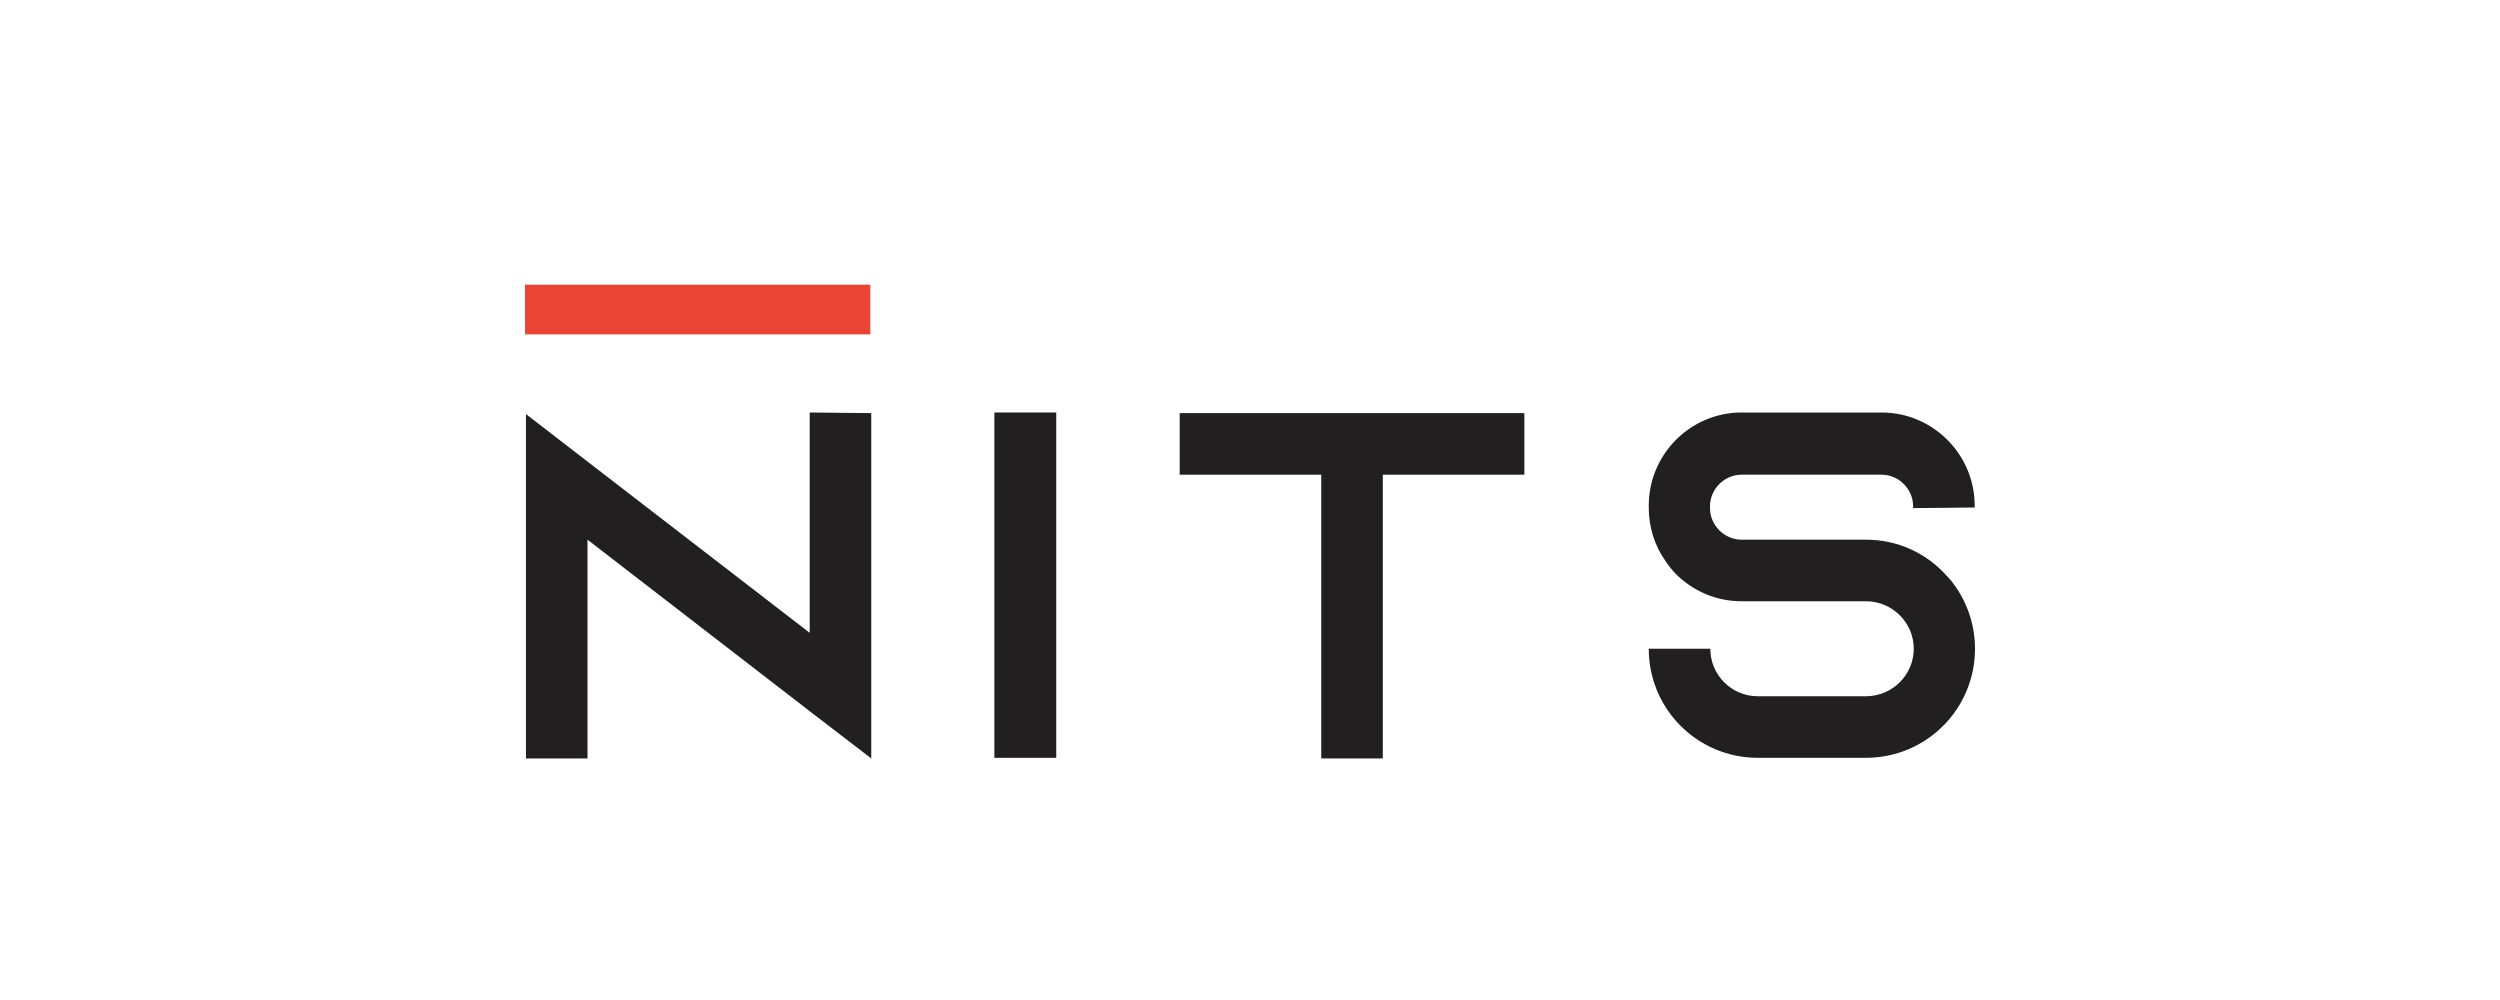
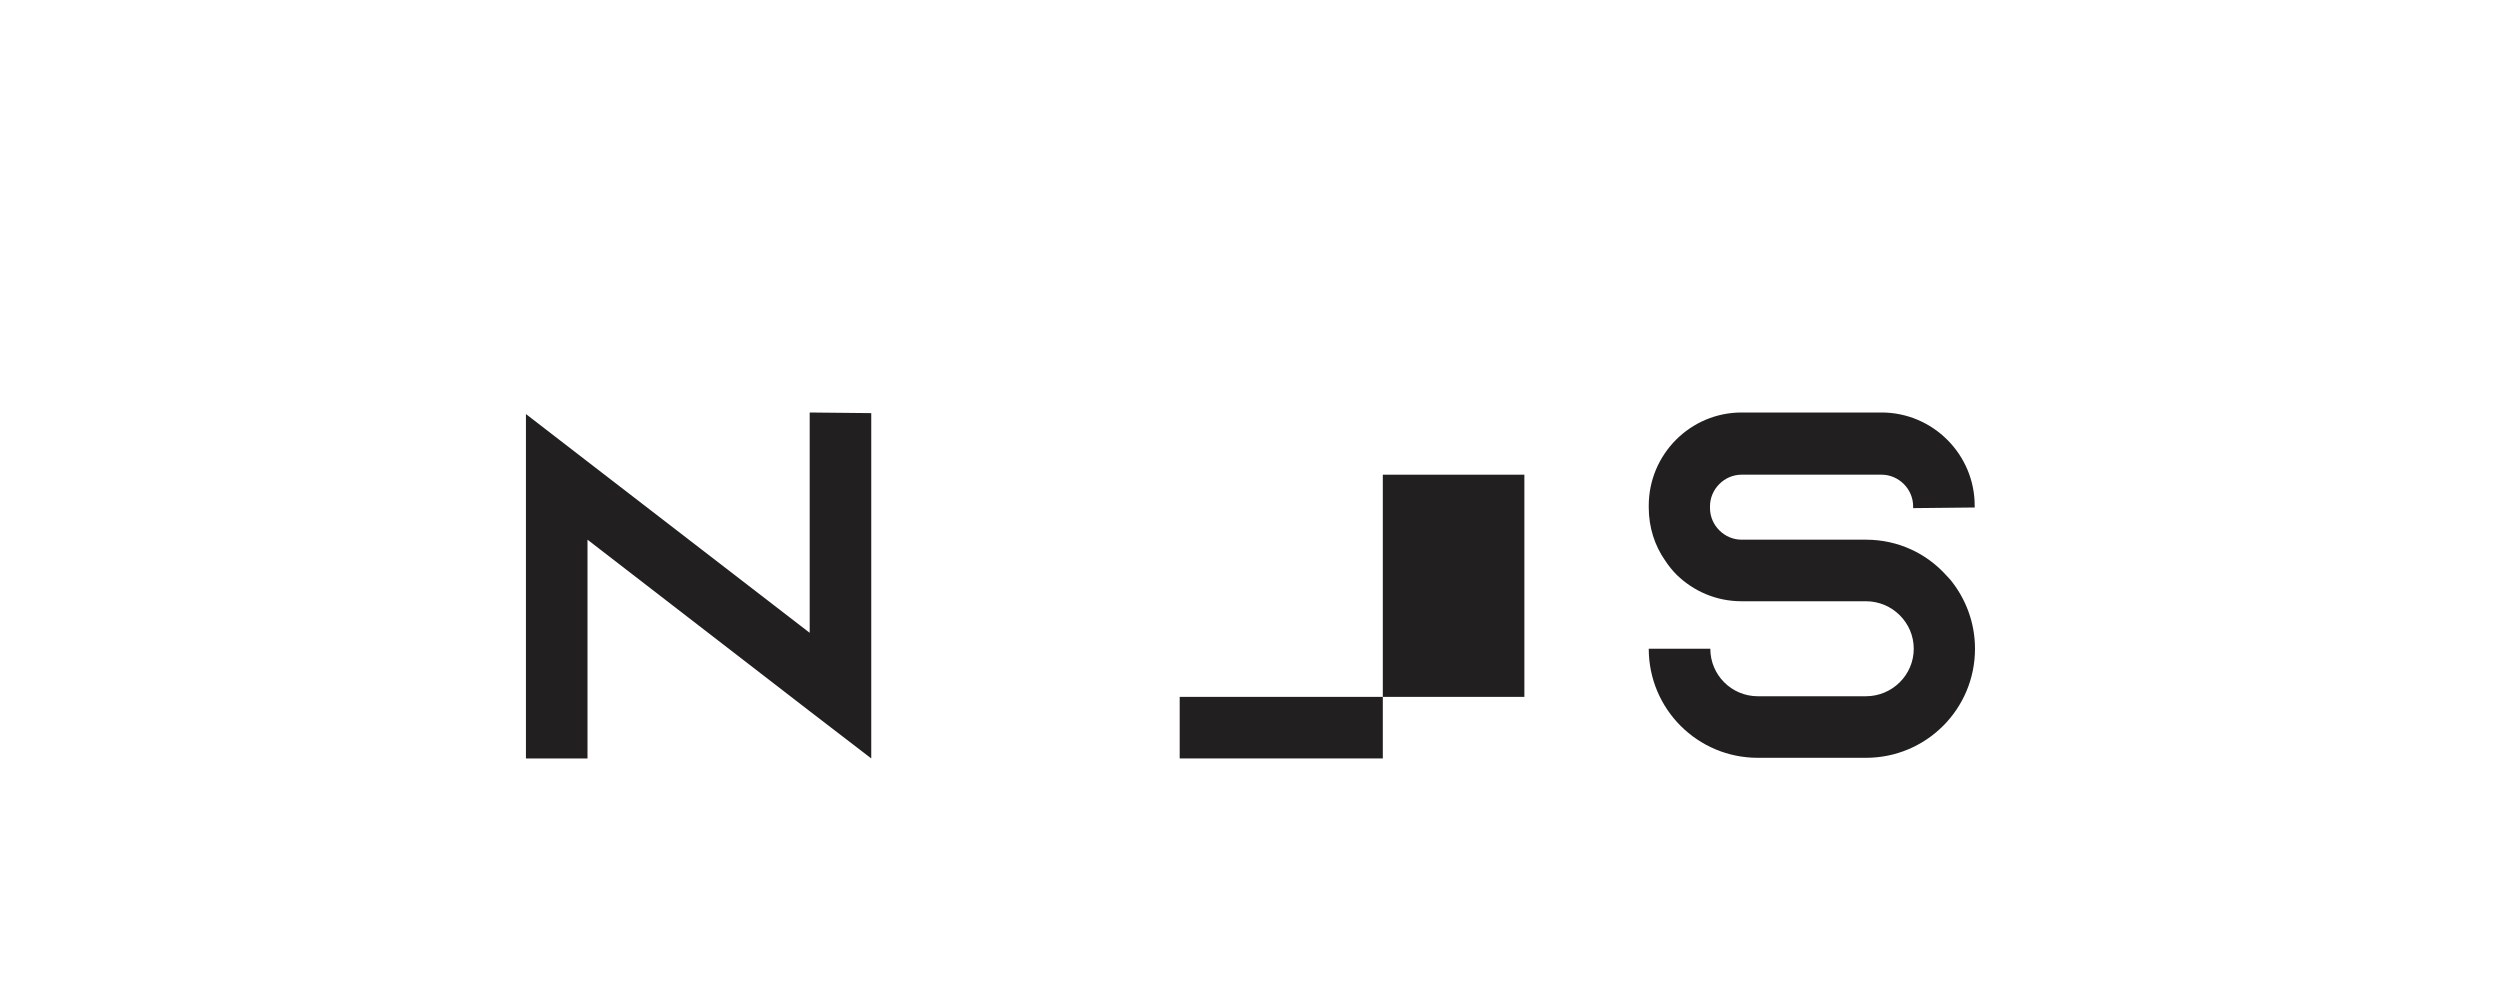
<svg xmlns="http://www.w3.org/2000/svg" version="1.1" id="Layer_1" x="0px" y="0px" viewBox="0 0 800 320" style="enable-background:new 0 0 800 320;" xml:space="preserve">
  <style type="text/css">
	.st0{fill:#211F1F;}
	.st1{fill:#EA4435;}
</style>
  <g>
    <path class="st0" d="M278.8,132.2v110.5L259,227.5l-71-54.8v70h-19.7V132.5l19.7,15.2l71.1,54.8V132L278.8,132.2z" />
-     <path class="st0" d="M318.2,242.5V132H338v110.5H318.2z" />
-     <path class="st0" d="M487.8,132.2v19.7h-45.3v90.8h-19.7v-90.8h-45.3v-19.7H487.8z" />
+     <path class="st0" d="M487.8,132.2v19.7h-45.3v90.8h-19.7h-45.3v-19.7H487.8z" />
    <path class="st0" d="M612.2,162.6V162c0-5.5-4.6-10.1-10.1-10.1h-44.8c-5.5,0-10.1,4.6-10.1,10.1v0.6c0,5.5,4.6,10.1,10.1,10.1   h39.8c10.3,0,19.4,4.4,25.7,11.4c0.5,0.5,0.8,0.9,1.3,1.4c4.9,6,7.9,13.7,7.9,22.1c0,19.3-15.6,34.9-34.9,34.9h-34.6   c-19.3,0-34.9-15.6-34.9-34.9h19.7c0,8.4,6.8,15.2,15.2,15.2h34.6c8.4,0,15.3-6.8,15.3-15.2c0-8.4-6.9-15.2-15.3-15.2h-39.8   c-8.1,0-15.3-3.2-20.7-8.4c-1.4-1.4-2.7-3-3.8-4.7c-3.3-4.7-5.2-10.6-5.2-16.9v-0.6c0-16.4,13.3-29.8,29.7-29.8h44.8   c16.4,0,29.8,13.4,29.8,29.8v0.6L612.2,162.6z" />
-     <path class="st1" d="M168,91.1h110.5V107H168V91.1z" />
  </g>
</svg>